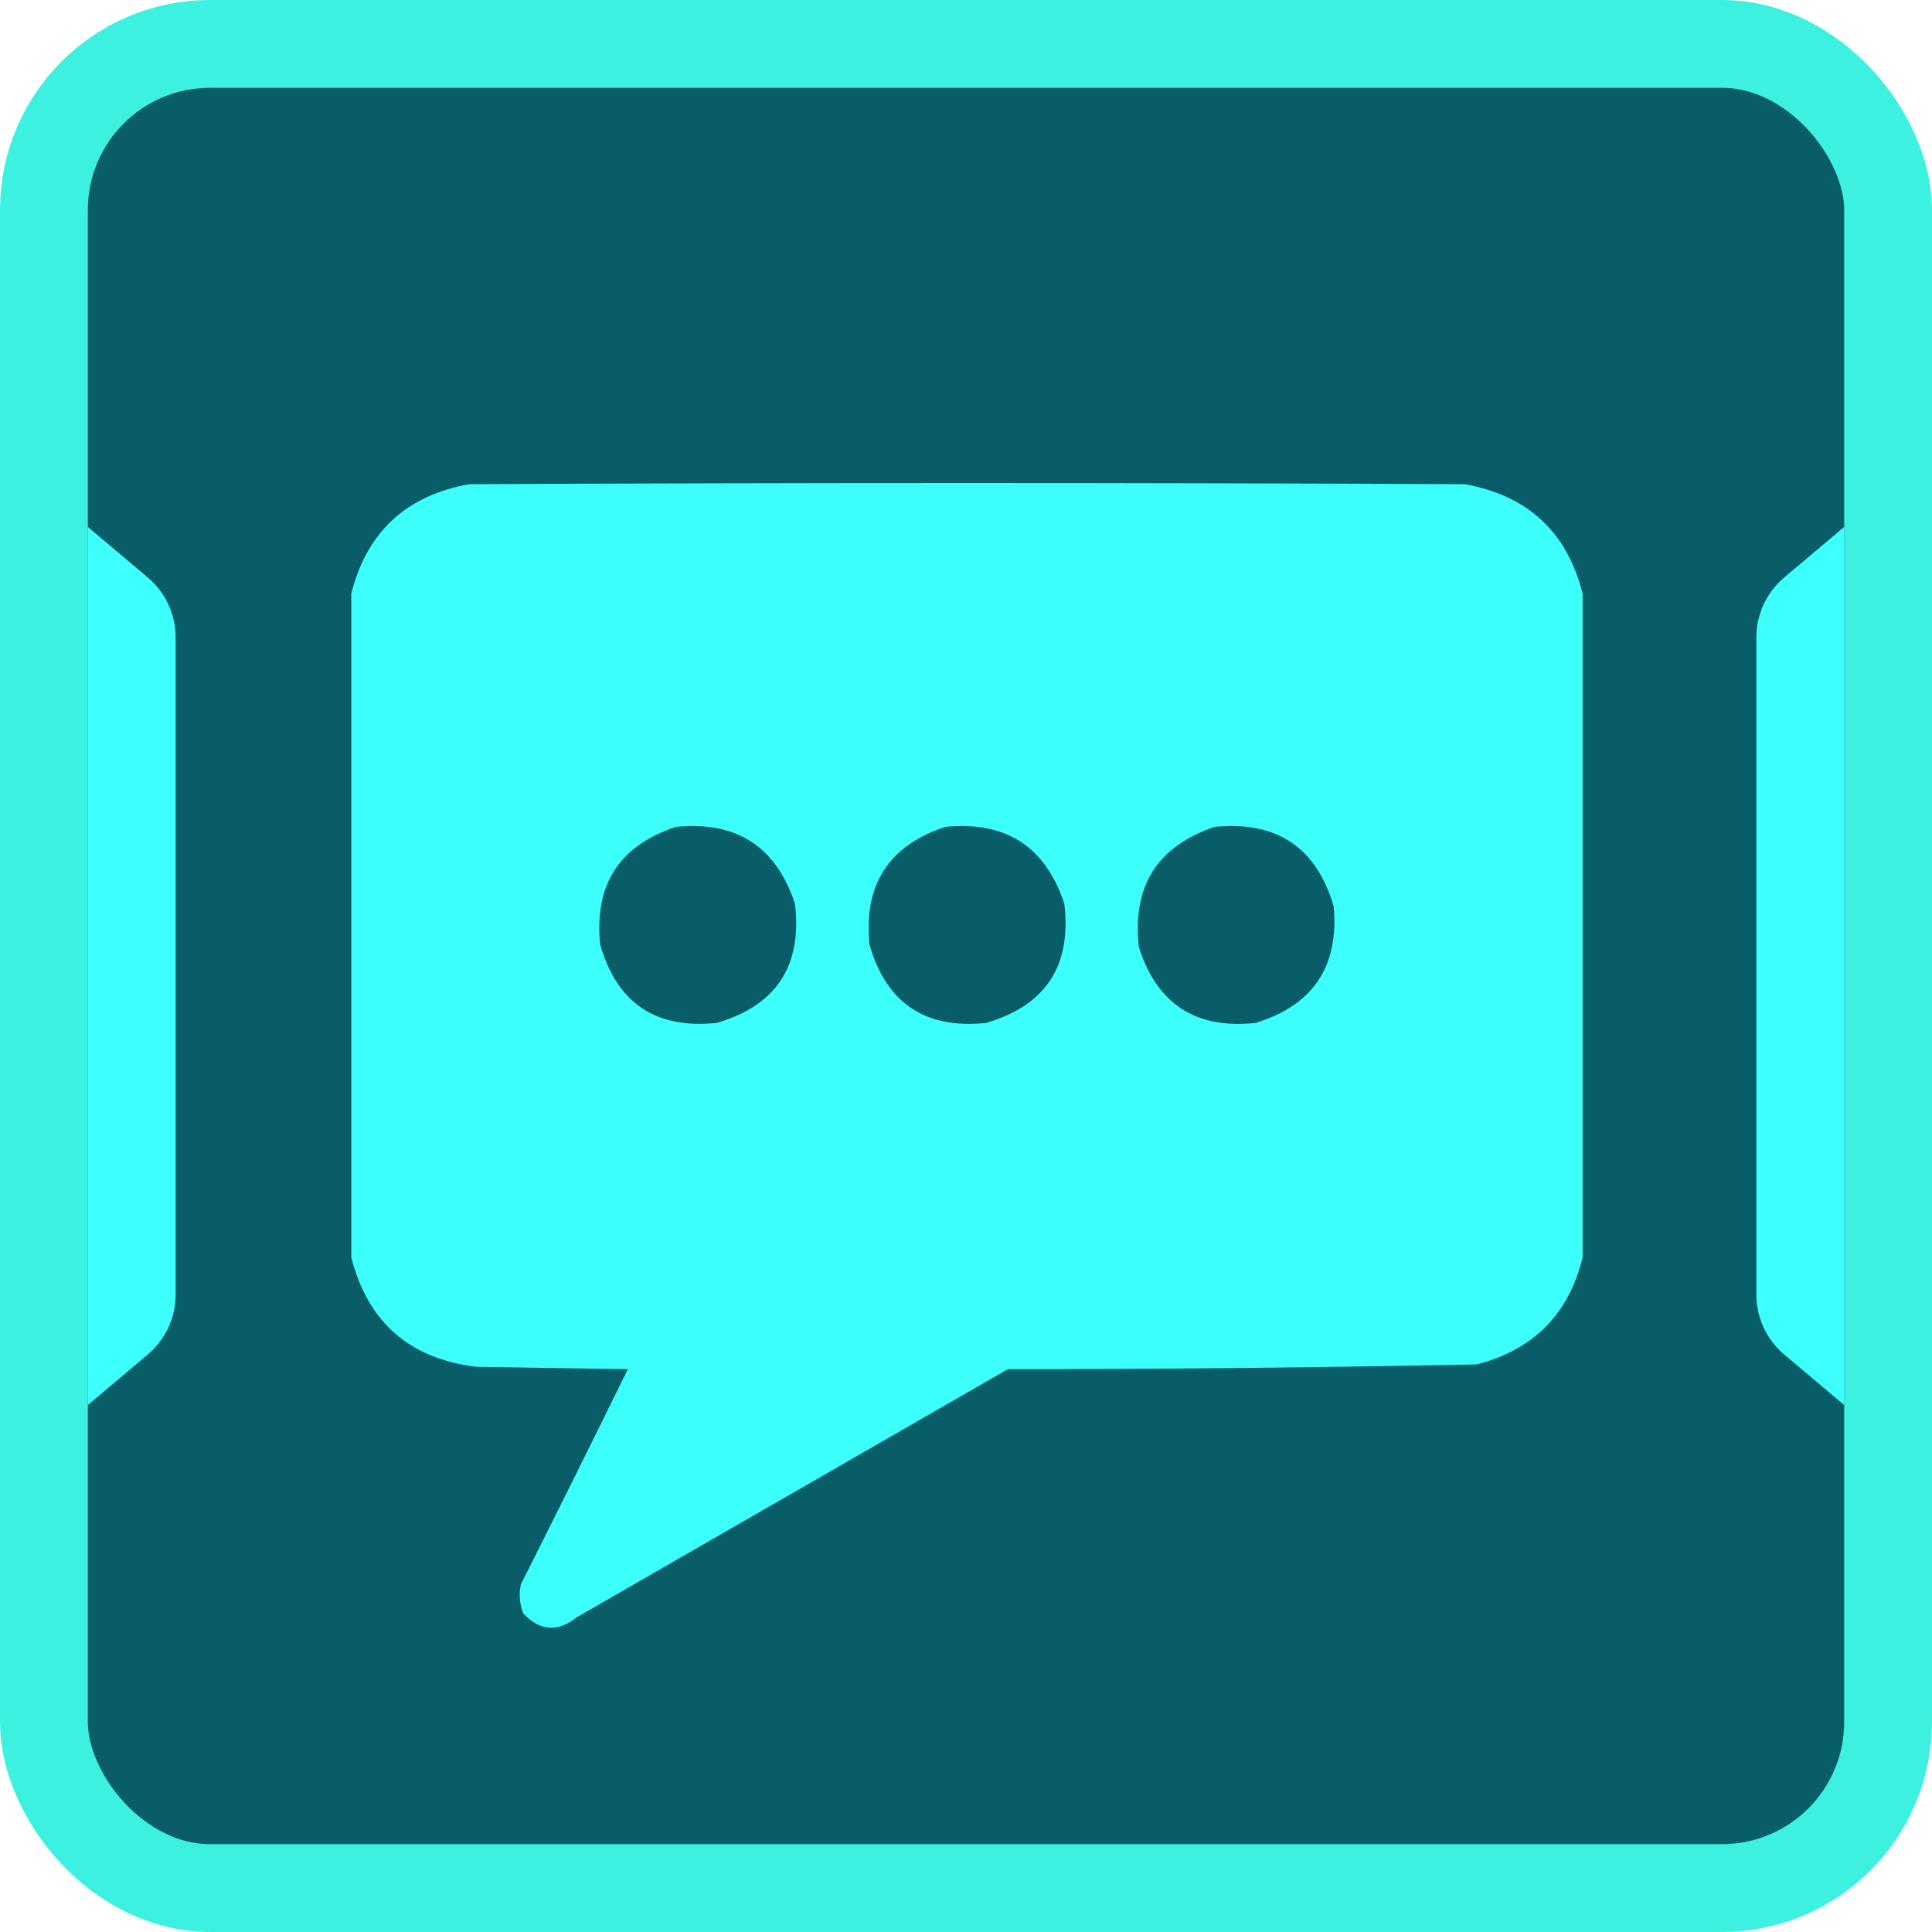
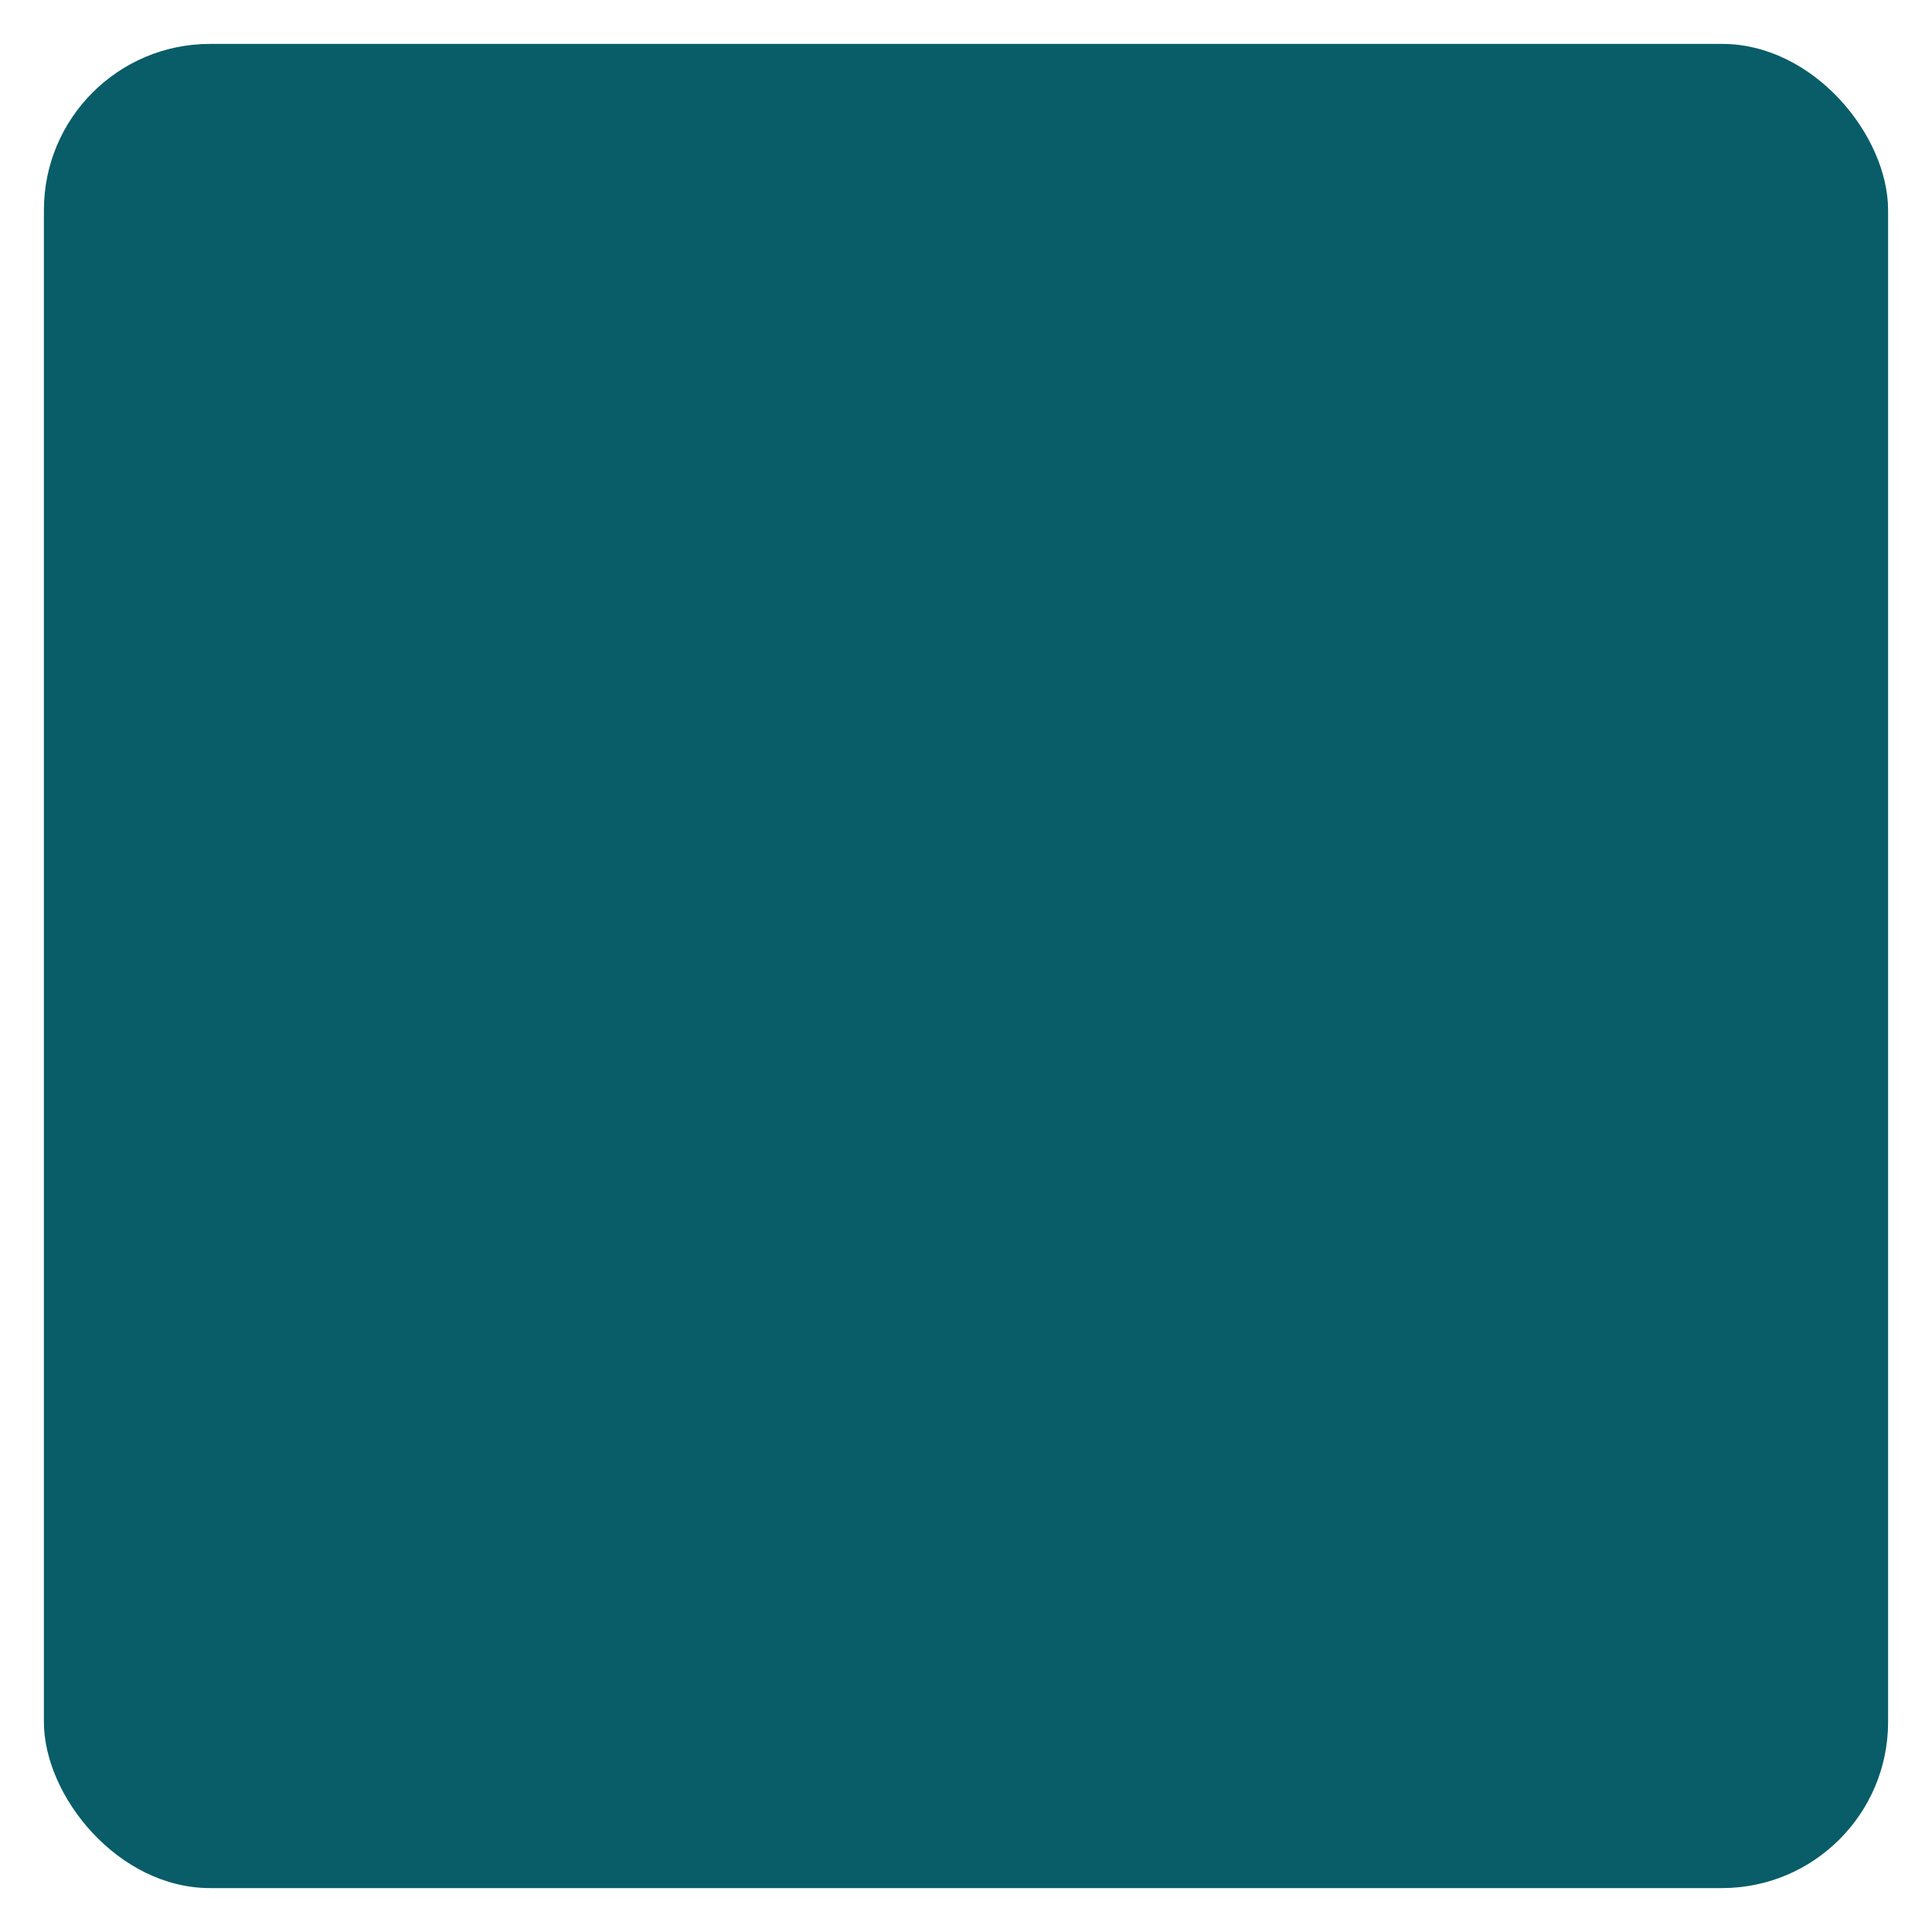
<svg xmlns="http://www.w3.org/2000/svg" width="44" height="44" viewBox="0 0 44 44" fill="none">
  <rect x="1" y="1" width="42" height="42" rx="3.783" fill="#085D68" />
-   <rect x="1" y="1" width="42" height="42" rx="3.783" stroke="#3DF1E0" stroke-width="2" />
-   <path d="M42 32L40.634 30.848C40.232 30.509 40 30.01 40 29.484L40 14.516C40 13.99 40.232 13.491 40.634 13.152L42 12L42 32Z" fill="#3DFFFB" />
-   <path d="M2 12L3.366 13.152C3.768 13.491 4 13.99 4 14.516L4 29.484C4 30.01 3.768 30.509 3.366 30.848L2 32L2 12Z" fill="#3DFFFB" />
-   <path opacity="0.993" fill-rule="evenodd" clip-rule="evenodd" d="M36.043 13.52C36.043 18.558 36.043 23.597 36.043 28.636C35.73 29.926 34.927 30.739 33.633 31.074C30.074 31.145 26.514 31.182 22.953 31.183C19.685 33.064 16.417 34.944 13.149 36.825C12.707 37.178 12.296 37.15 11.916 36.743C11.833 36.53 11.815 36.311 11.861 36.085C12.682 34.454 13.494 32.82 14.299 31.183C13.149 31.165 11.998 31.147 10.848 31.128C9.327 30.944 8.377 30.113 8 28.636C8 23.597 8 18.558 8 13.52C8.354 12.116 9.248 11.286 10.684 11.027C18.242 10.991 25.801 10.991 33.359 11.027C34.795 11.286 35.689 12.116 36.043 13.52ZM15.394 18.832C16.773 18.695 17.677 19.279 18.105 20.585C18.272 21.996 17.679 22.899 16.325 23.296C14.938 23.442 14.053 22.848 13.669 21.516C13.529 20.152 14.104 19.257 15.394 18.832ZM21.529 18.832C22.907 18.695 23.811 19.279 24.24 20.585C24.407 21.996 23.813 22.9 22.46 23.296C21.073 23.442 20.187 22.848 19.803 21.516C19.663 20.153 20.238 19.258 21.529 18.832ZM27.663 18.832C29.073 18.692 29.976 19.294 30.374 20.64C30.497 22.011 29.904 22.896 28.594 23.296C27.235 23.443 26.349 22.868 25.938 21.571C25.78 20.186 26.355 19.273 27.663 18.832Z" fill="#3DFFFB" />
</svg>